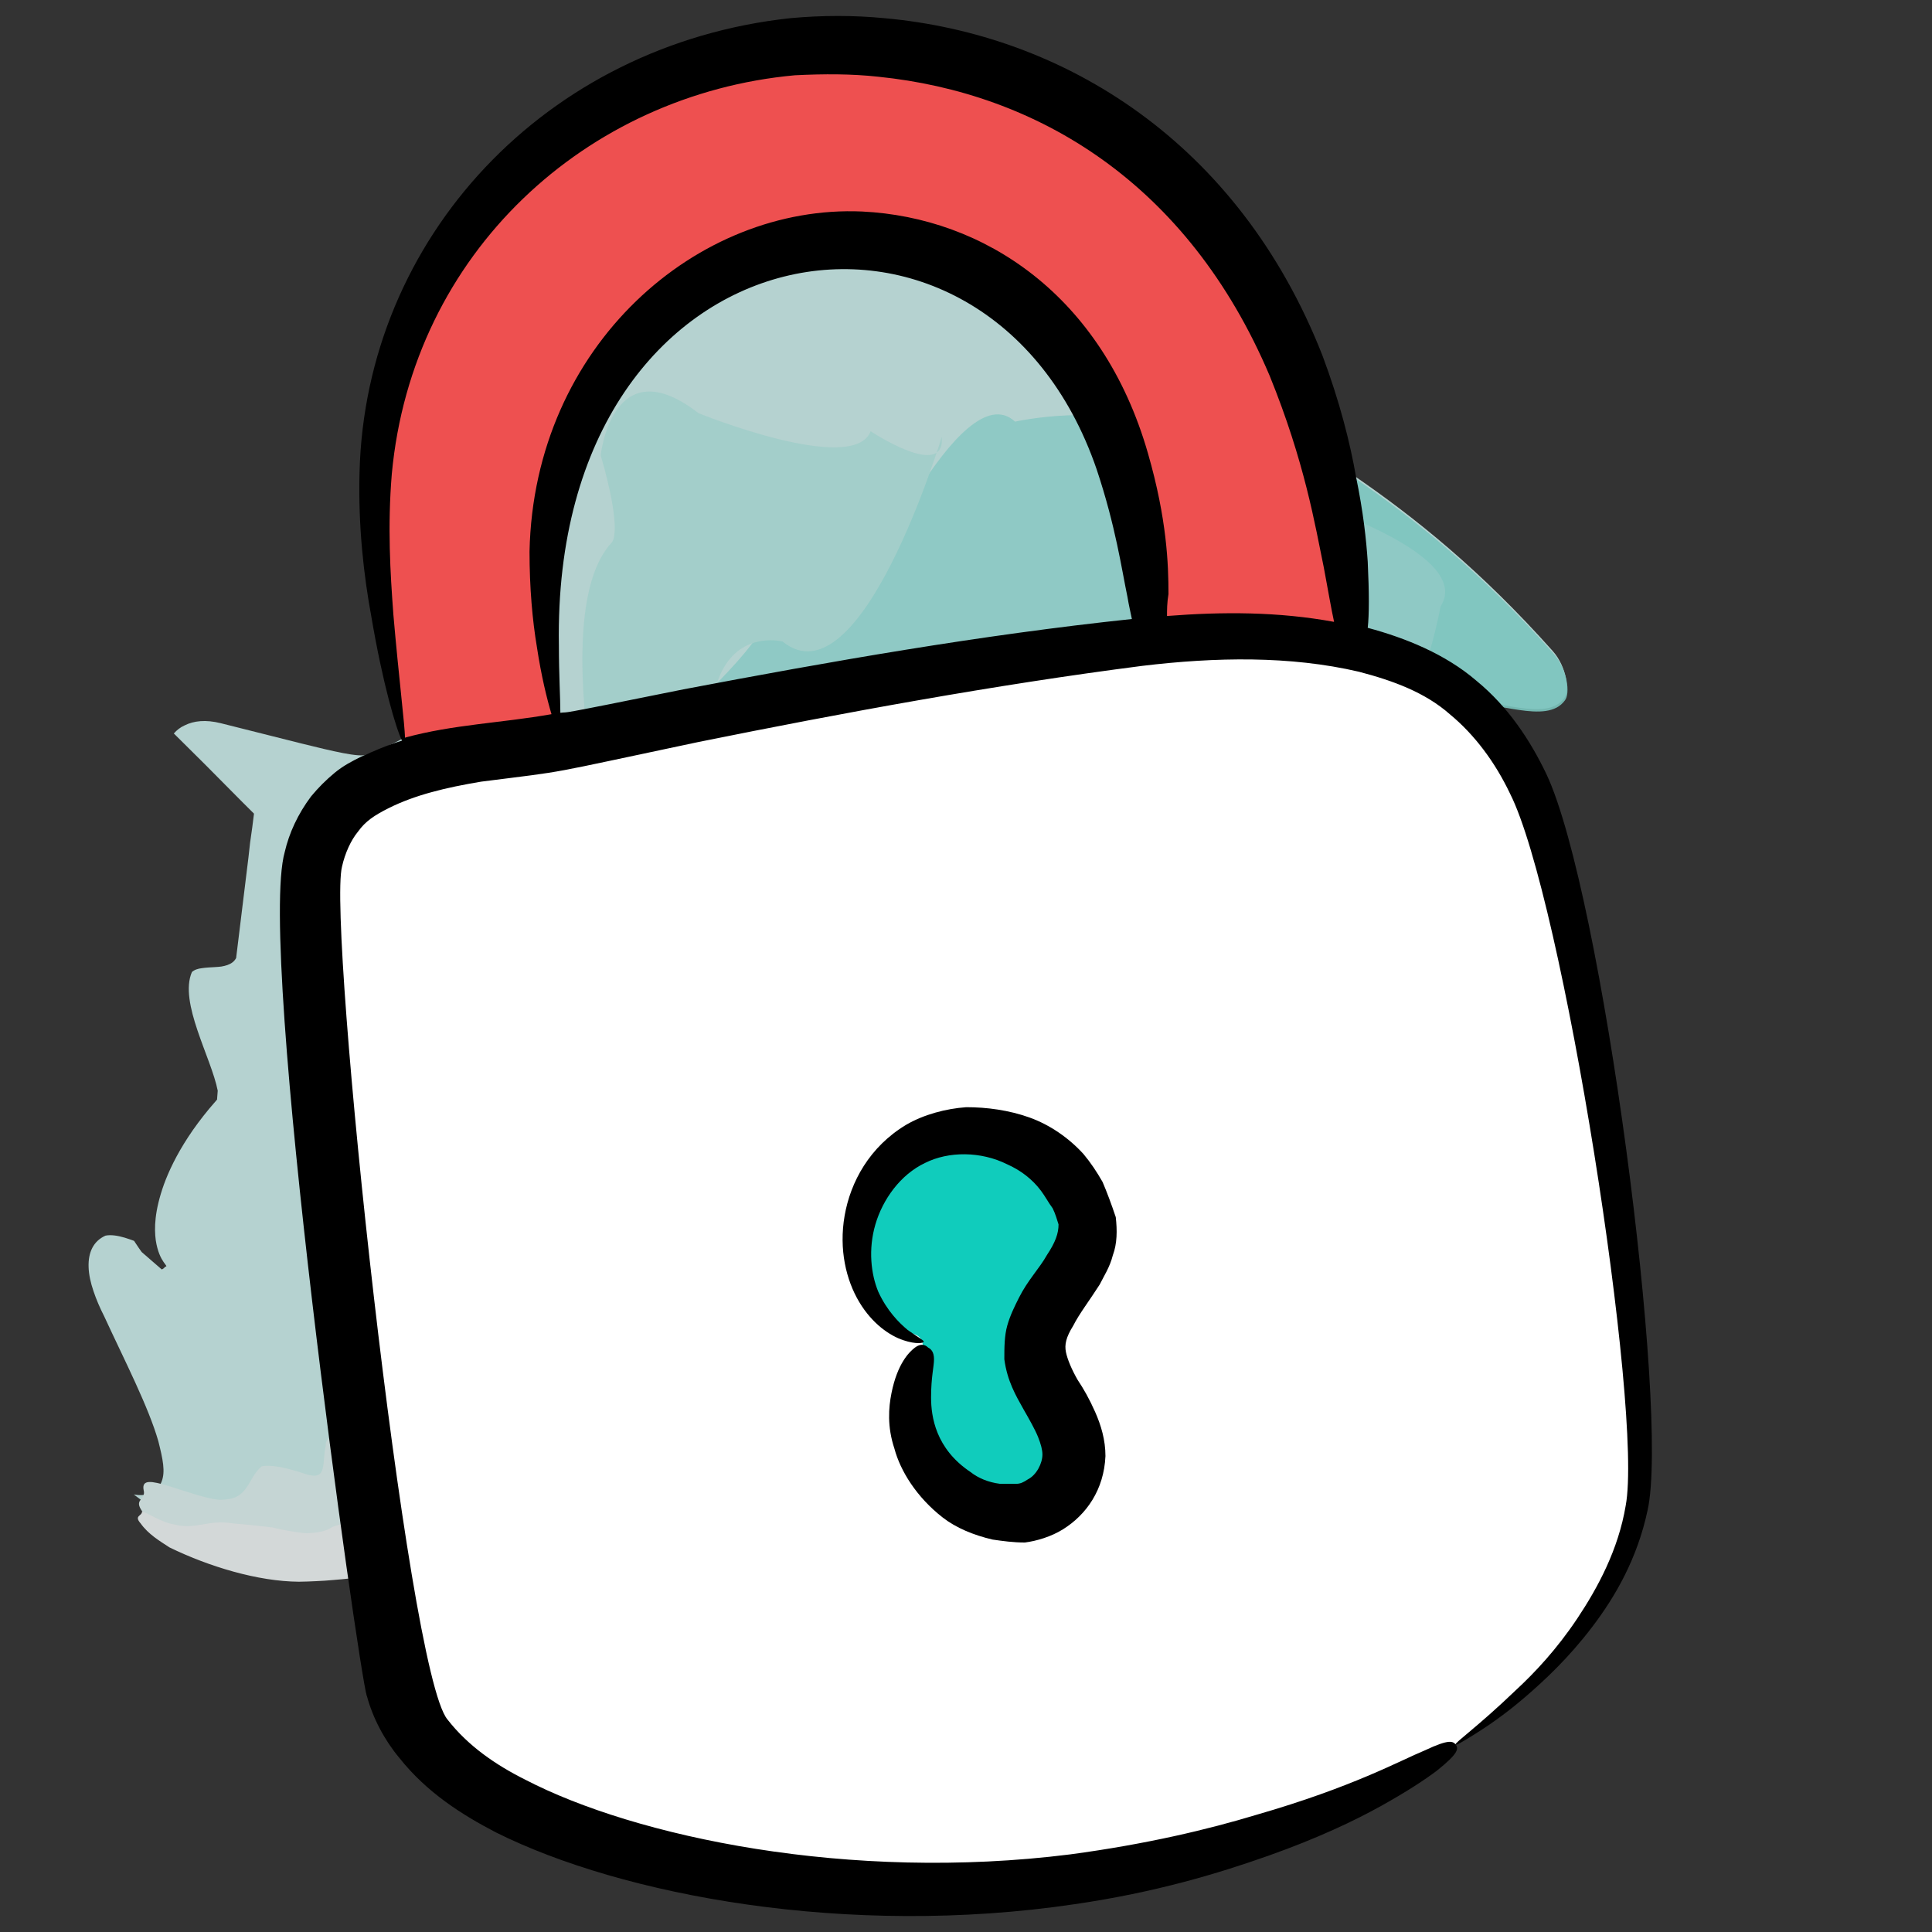
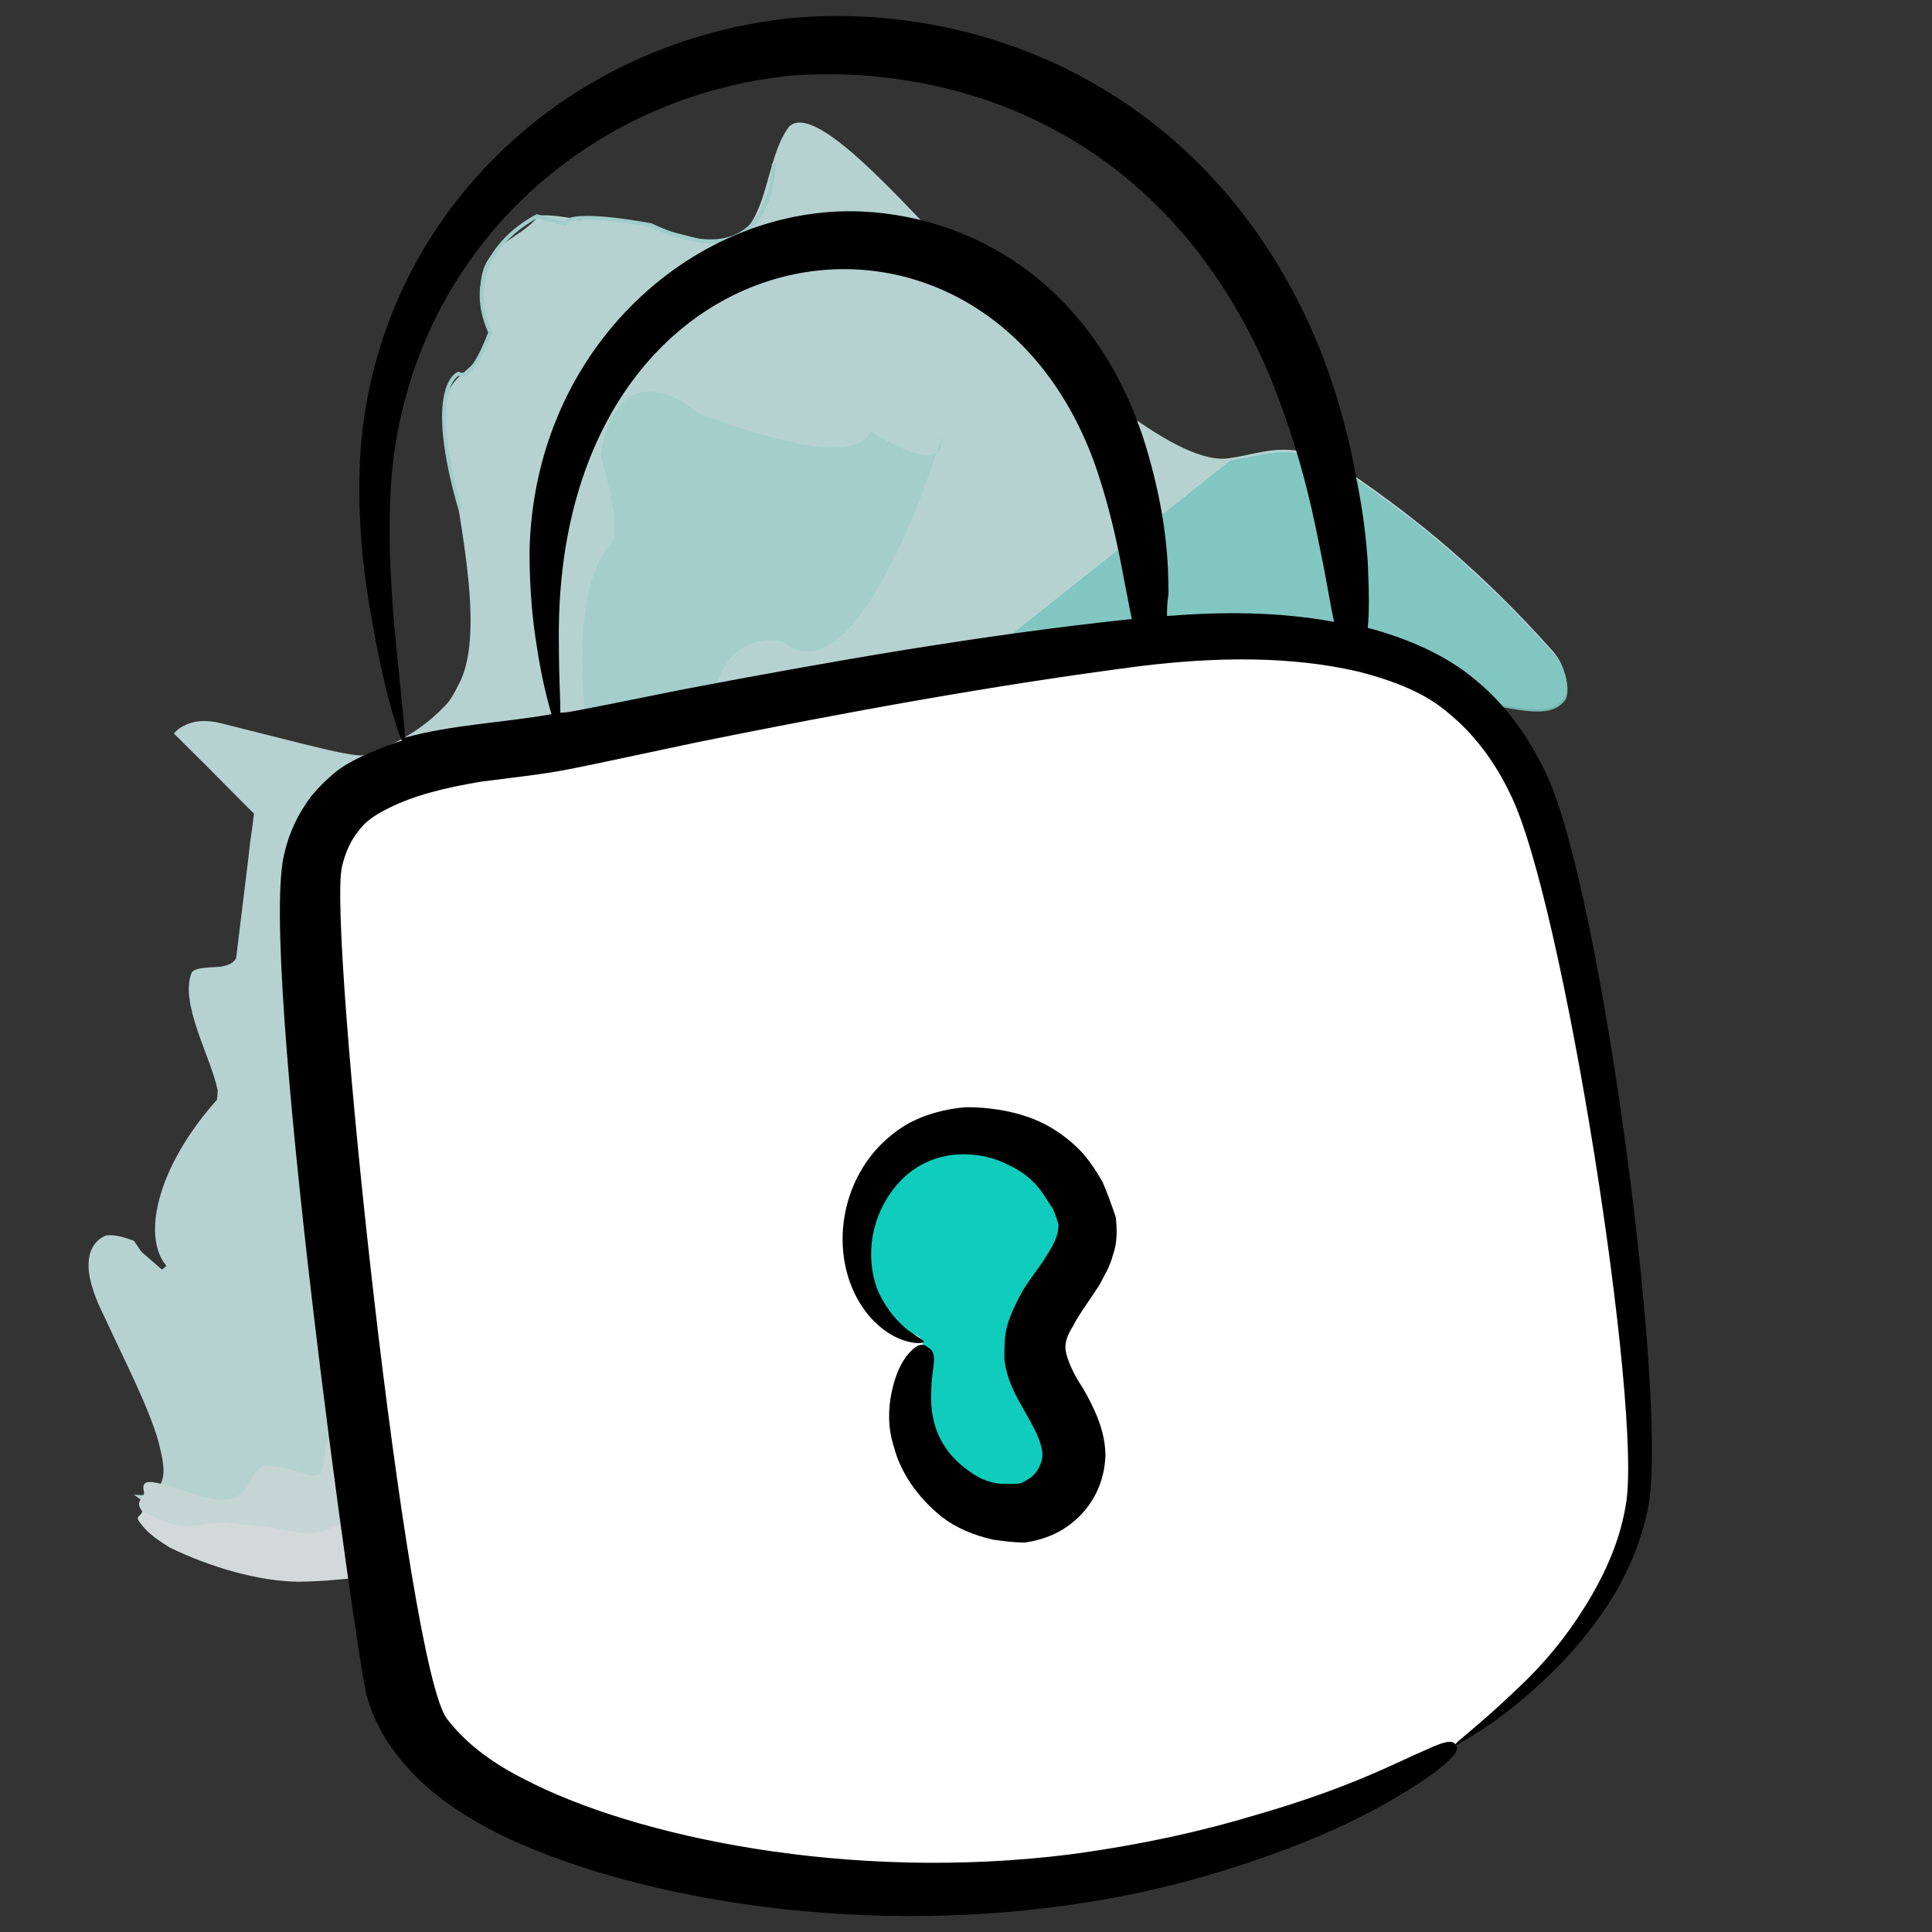
<svg xmlns="http://www.w3.org/2000/svg" id="Capa_1" viewBox="0 0 500 500">
  <rect x="0" y="0" width="500" height="500" fill="#333333" stroke="none" />
  <defs>
    <style>      .cls-1 {        fill: none;        stroke: #b7f0eb;      }      .cls-2 {        fill: #d3f6f3;      }      .cls-3 {        fill: #bdf1ec;      }      .cls-4 {        fill: #a3ebe5;      }      .cls-5 {        fill: #f7fdfd;      }      .cls-6 {        fill: #fff;      }      .cls-7 {        fill: #ee5050;      }      .cls-8 {        fill: #10ccbc;      }      .cls-9, .cls-10 {        opacity: .9;      }      .cls-10 {        fill: #8be6de;      }      .cls-11 {        fill: #e5f9f8;      }    </style>
  </defs>
  <g class="cls-9">
    <g class="cls-9">
      <path class="cls-2" d="M149.1,397.9c1.84,1.82,3.88,3.11,6.1,3.95,1.11.42,2.25.73,3.43.95.59.11,1.19.19,1.79.24.58.07,1.16.12,1.75.15,4.75.21,9.65-.85,13.77-1.99,1.04-.29,2.07-.61,3.05-.93.93-.27,1.83-.56,2.71-.86,1.81-.63,3.27-1.07,4.64-1.49,1.42-.45,2.5-.66,3.49-.77.98-.11,1.81-.08,2.47.16,2.29.71,4.36.28,5.68-.43.18-.1.35-.21.52-.33l.25-.19.19-.16c.25-.22.48-.48.7-.78.11-.15.21-.31.3-.47.1-.17.13-.28.19-.44.11-.3.2-.63.27-.99.11-.4.03-.65.02-1.01-.04-.33-.05-.75-.15-1.09-.14-.35-.28-.7-.42-1.05-.08-.18-.14-.4-.25-.57l-.35-.5-.64-.93-1.34-1.95-.66-.98-.33-.49-.08-.12-.04-.06c-2.16-3.14,2.89,4.2,2.39,3.43l.18-.18c1.89-1.89,3.82-3.86,5.53-5.77l2.36-2.79,1.15-1.41.57-.71.5-.66c.64-.88,1.28-1.76,1.92-2.64.61-.87,1.3-1.8,1.77-2.58.51-.81,1.01-1.63,1.51-2.43.48-.8,1.02-1.65,1.37-2.35.38-.73.77-1.46,1.15-2.19.36-.71.79-1.48,1.03-2.1.28-.65.56-1.29.83-1.93l.41-.95.2-.47c.01-.1,0-.18,0-.27-.03-.69-.04-1.39-.09-2.04-.39-2.39-.69-4.63-.81-6.45-.23-3.65.24-5.53,1.78-3.75,3.74,4.48,14.65,15.47,25.35,27.05,5.36,5.78,10.67,11.69,15.17,16.84,4.49,5.14,8.15,9.5,10.33,12.09,1.18,1.37,1.95,2.25,2.23,2.48.77.68,1.35,1.14,1.74,1.36l.14.07s.03.03.08.02l.24-.1c.32-.14.63-.29.93-.45.6-.33,1.16-.71,1.68-1.14,2.09-1.73,3.54-4.29,4.44-7.54,1.79-6.51,1.3-15.81-.97-26.9-1.55-9.97-4.74-15.61-1.9-15.08.83-.25-11.19-21.18-13.63-34.8-1.26-8.78,4.97-9.18,2.57-18.93-1.91-15.1,9.13-39.1,11.21-49.94,3.97-20.61,8.7-27.11,23.15-27.17,12.18,1.84,14.31-7.86,23.62-10.42,9.01-3.78,12.89-10.05,21.89-13.83,10.76-.35,19.21-2.68,26.77-8.66.54-1.46,1.1-2.89.5-5.35-.59-2.43,1.95-3.12,2.5-4.58,8.75-1.11,22.14,5.62,26.88-.88,1.39-1.69.73-8.03-2.99-12.2-18.66-20.9-35.54-34.49-51.81-45.63-15.14-10.16-22.15-5.61-31.76-4.29-12.99,2.29-39.32-20.41-63.12-43.8-18.08-18.46-43.67-49.17-50.95-41.96-7.53,9.87-4.67,32.55-21.71,29.41-12.49-3.06-23.31-6.59-32.92-5.25-2-.76-8.52-1.56-10.22-1.1-6.12,8.2-20.86,7.06-12.35,30.74-4.08,12.83-14.35,7.86-11.55,26.61,4.29,24.85,10.03,51.9,3.11,64.21-.48,1-.99,1.94-1.53,2.82-.27.44-.55.86-.84,1.27-.08.11-.14.2-.23.31l-.37.4-.75.79c-2.02,2.07-4.15,3.89-6.43,5.49-3.99,2.85-8.51,4.96-13.51,6.78-1.76.85-8.94-.9-16.89-2.86-8.39-2.11-16.91-4.25-20.88-5.25-3.88-.97-6.98-.63-9.36.57-1.09.49-2.01,1.2-2.77,2.08-.04.08.07.08.16.18,2.64,2.62,5.29,5.25,7.94,7.88,3.22,3.25,6.44,6.5,9.67,9.75l5.64,5.61,5,5.05c3.31,3.39,6.58,6.8,9.78,10.23l.6.64.3.32.19.19.75.77,1.48,1.54c.98,1.03,1.95,2.06,2.92,3.09,1.92,2.06,3.8,4.14,5.62,6.21l.68.78.32.37.23.25.92,1c.6.67,1.2,1.34,1.8,2.01,1.18,1.34,2.32,2.68,3.41,4.01.27.33.54.67.81,1l.4.5.3.35c.38.45.75.89,1.12,1.32.73.88,1.43,1.75,2.1,2.61.52.68,1.04,1.36,1.55,2.06l1.14,1.47c.74.97,1.45,1.98,2.13,3.01l.13.19.06.1.03.05.02.02c9.69,14.13-84.37-123.01-44.55-64.95v.02s-.08.57-.08.57l-.16,1.14-.33,2.26c-.22,1.47-.44,2.94-.67,4.41-.51,2.92-.75,5.63-1.13,8.33-.19,1.32-.37,2.64-.56,3.97-.14,1.25-.28,2.51-.42,3.77-1,8.18-2.05,16.74-3.19,26.04-.49.93-1.29,1.47-2.27,1.82-.49.17-1.03.3-1.59.39-.53.07-1.09.1-1.65.14-1.13.06-2.32.12-3.37.28-1,.12-1.9.4-2.56.99-3.42,7.86,5.01,22.14,6.68,30.72-.04.57-.08,1.11-.13,1.64l-.03.41v.21s-.1.13-.16.2l-.21.25c-.56.66-1.12,1.3-1.66,1.93-2.12,2.57-3.95,5.03-5.47,7.37-3.06,4.68-4.99,8.77-6.26,12.23-2.47,6.92-2.52,11.39-2.12,14.44.92,6.04,3.66,6.73,2.43,6.88-.56.85-1.72,1.04-3.22.91-.38-.03-.78-.09-1.2-.15l-.64-.11-.33-.06-.17-.03-.08-.02h-.02s-.01,0-.01,0h0c12.82,9.31-28.7-20.85,28.74,20.88h0c-.18-.13-.35-.26-.5-.4l-.03-.03h-.01s0-.02,0-.02h0c-57.16-49.51-15.85-13.73-28.6-24.78h0s-.03-.05-.03-.05l-.24-.33-.48-.68c-.32-.46-.63-.92-.93-1.39l-.23-.36c-.07-.13-.23-.11-.33-.18-.24-.09-.48-.17-.72-.26-.48-.17-.95-.32-1.41-.46-1.86-.55-3.61-.82-5.01-.53-3.11,1.41-4.49,4.29-4.36,8.14.06,1.91.52,4.05,1.27,6.23.73,2.17,1.66,4.34,2.73,6.43,5.39,11.67,11.49,23.47,14.05,32.4,1.17,4.67,1.86,7.87.85,10.44-.94,2.49-3.44,4.02-7.2,3.35,2.45,1.77,5.53,4.4,6.27,4.08,5.68.13,12.31-.36,18.96-1.16l1.25-.15c.42-.05.79-.03,1.18-.05.78-.03,1.56-.06,2.34-.1,1.53-.05,3.06-.1,4.59-.15,2.88-.08,5.76-.16,8.64-.24,5.49-.19,10.31-.53,14.27-1.54,2.05-.47,4.2-.8,6.08-1.32.94-.27,1.81-.6,2.56-1.07.38-.23.73-.5,1.04-.81l.23-.24.29-.33c.46-.53.91-1.06,1.36-1.61.43-.9.89-1.9,1.3-2.9l.31-.76.15-.38c0-.07-.03-.08-.04-.13-.07-.15-.14-.31-.21-.46-.28-.62-.56-1.28-.8-1.89-.48-1.24-.77-2.39-.56-3.11,1.53-1.89,1.68-4.18,1.99-6.48.47-.63,2.54.26,5.25,2.47,1.36,1.11,2.87,2.53,4.45,4.23.78.84,1.59,1.76,2.4,2.73.41.5.81,1,1.21,1.49.12.12.17.28.34.36l.47.27.95.55c5.08,2.99,10.62,6.37,15.52,9.81,4.94,3.44,9.51,6.87,12.7,10.04Z" />
      <path class="cls-10" d="M318.44,119.16c9.62-1.33,16.62-5.89,31.76,4.29,16.28,11.14,33.15,24.73,51.81,45.63,3.74,4.18,4.38,10.51,2.98,12.19-4.72,6.51-18.11-.23-26.86.88-.55,1.44-3.08,2.16-2.49,4.58.6,2.44.05,3.89-.49,5.36-7.57,5.97-16.03,8.31-26.78,8.65-9,3.79-12.89,10.05-21.9,13.83-9.31,2.56-11.44,12.26-23.64,10.4-14.43.07-19.17,6.57-23.13,27.19-2.07,10.84-13.12,34.84-11.21,49.94,2.38,9.73-3.83,10.16-2.58,18.91,0,0-8.3-6.64-23.45-16.79l-.37-124.35,76.35-60.71Z" />
-       <path class="cls-4" d="M251.78,301.65s2.08,58.46-26.29,12.91c0,0-55.45-122.68-42.3-135.41,0,0,9.51-9.12,13.39-15.4,0,0,22.52,10.73,25.94-8.43,0,0,26.13-59.26,40.17-46.2,0,0,24-5.3,36.84,2.88,0,0,28.93,25.88,34.74,16.47,0,0,47.74,14.21,38.57,28.43,0,0-2.37,12.39-4.87,16.97,0,0-63.35,25.23-73.36,17.57,0,0-86.17,3.72-42.84,110.21Z" />
+       <path class="cls-4" d="M251.78,301.65s2.08,58.46-26.29,12.91Z" />
      <path class="cls-3" d="M259.4,314.3s17.72,61.05-16.35,32.69c0,0-3.34-1.28-8.54-3.69-1.3-.6-2.72-1.27-4.23-2.01-.74-.38-1.56-.74-2.31-1.18-.65-.52-1.32-1.04-2-1.58-2.97-2.32-6.09-4.76-9.13-7.13-6.9-5.42-14.88-11.55-22.13-18.01-7.21-6.46-13.77-13.43-17.37-21.28,0,0-1.14-2.45-2.91-6.8-1.74-4.33-4.09-10.56-6.41-18.24-1.46-4.73-2.92-10.01-4.23-15.72-.61-2.88-1.37-5.75-2.09-8.7-.72-2.95-1.43-5.96-2.13-9.01-2.78-12.21-5.29-25.07-6.93-37.33-3.26-24.5-3-46.54,5.64-55.88,0,0,3.1-2.14-2.83-22.62,0,0,3.03-28.17,25.34-10.88,0,0,40.14,16.27,44.52,4.66,0,0,19.41,12.88,18.42,1.43,0,0-20.89,69.54-41.21,53,0,0-38.65-10.18-4.84,83.31,0,0,35.06,63.19,61.69,64.97Z" />
      <path class="cls-11" d="M287.43,384.23c2.4,9.76,6.24,21.7,7.5,30.48.05,3.88-3.33,4.81-4.43,7.71-.48.78-1.22,1.23-2.12,1.44-.22.05-.46.09-.7.11-.11,0-.27.04-.34,0l-.13-.17c-.22-.28-.43-.55-.64-.82-.97-1.24-2.35-2.97-3.49-4.35-.31-.38-.62-.76-.96-1.18-3.27-4.1-6.04-7.16-8.58-9.63-2.54-2.47-4.87-4.41-7.44-6.38-1.28-.99-2.63-1.98-4.1-3.05-.78-.56-1.55-1.12-2.31-1.67-.41-.29-.81-.6-1.26-.88-.5-.25-1-.5-1.5-.75-.53-.27-1.05-.54-1.57-.81-.93.12-1.9.26-2.86.36-.96.1-1.92.17-2.89.22-.46,0-1.01.09-1.55.14-.54.05-1.08.1-1.61.15-1.07.08-2.15.14-3.23.16-.54,0-1.08,0-1.62,0-.59.02-1.18.05-1.76.07-2.35.06-4.69-.03-7.02-.29-2.84.36-5.27.8-7.47,1.46-.28.09-.54.17-.83.27l-.88.34c-.59.23-1.17.49-1.74.76-1.16.55-2.3,1.17-3.49,1.91-.19.9-1.37,2.79-2.57,4.65-1.2,1.86-2.44,3.71-2.82,4.69l-.04.03-.02.02h-.01c3.65,5.34-31.84-46.4-16.81-24.49l.06.1.13.19.25.38.51.76,1.03,1.51,2.09,2.99c1.42,2,2.82,3.88,4.33,5.87,1.93,2.69,3.89,5.34,5.87,7.94,1,1.29,2,2.59,3,3.87l.37.48h0s0-.02,0-.02c0,0,.01-.02,0-.02-.11.08-.21.18-.21.38-.14.35-.18.81-.05,1.44.66,2.9-2.15,3.11-7.15,2.25-5.1-.76-12.36-2.66-20.07-4.59-2.1-.39-4.19-.59-6.23-.72-.51-.03-1.01-.06-1.54-.07-.53,0-1.07,0-1.6.01-1.05.03-2.11.06-3.18.08-2.05.04-4.34.27-6.52.39-1.11.06-2.22.12-3.32.18-1.16.07-2.31.13-3.46.15-3.86.1-8.33-1.29-12.61-3.6-1.08-.57-2.15-1.2-3.24-1.86-1.1-.66-2.2-1.35-3.29-2.07-2.18-1.44-4.33-2.99-6.43-4.54-1.04-.77-2.07-1.53-3.11-2.31-.51-.37-1.01-.75-1.52-1.13l-.38-.28-.09-.07-.05-.03-.02-.02-3.52-5.17h0s-.02-.04-.02-.04c-.24-.33-.48-.67-.75-1.03-2.32-3.15-4.32-5.42-5.43-6.23-2.17-1.72-3.32-1.61-3.75-.59-.44,1.01-.17,2.92.12,5.03.08.51.14,1.09.2,1.62,0,.04.02.04,0,.12l-.39.64-.81,1.28c-.55.85-1.12,1.69-1.71,2.52l-.89,1.35-.44.66-.22.33c-.06.09-.03.09-.05.14-.24,1.16-.64,2.12-1.23,2.9-1.16,1.56-3.12,2.49-5.85,3.03-3.89.04-7.12.61-10.77.95-3.65.36-7.71.49-13.38-.11-2.58-.43-4.74-1.1-7.41-.73-1.25.06-2.55.19-3.78.29-1.22.11-2.46.21-3.7.32-4.86.41-9.82.78-14.98.09-1.15-.09-4.38-1.54-7.45-3.47-3.07-1.9-5.89-4.17-6.74-5.19-1.1-1.57-.87-2.28-.4-2.9.44-.66,1.14-1.26.83-2.46-.64-3.03,2.22-2.38,6.37-1.17,4.14,1.27,9.46,3.21,13.08,3.6.98.04,1.88-.09,2.62-.21.73-.1,1.36-.31,1.91-.58,1.1-.54,1.88-1.34,2.54-2.26,1.32-1.83,2.16-4.15,4.05-5.64,2.62-.41,5.94.3,10.57,1.76,1.81.68,3.02.81,3.82.56.8-.25,1.16-.91,1.37-1.75.43-1.68.3-4.01.76-5.8-.05-1.4.71-2.14,1.84-2.56.57-.21,1.23-.34,1.92-.45l.53-.07c.23-.08.54-.24.81-.35l.85-.38c.37-.24.78-.54,1.17-.82l1.18-.89c.23-.09.38-.07.58-.11l1.09-.14c.72-.09,1.42-.17,2.04-.3,1.26-.23,2.24-.61,2.64-1.42.7-.95.58-2.44.23-4.22-.36-1.78-.95-3.82-1.3-5.74-.36-1.91-.45-3.66.04-4.76.5-1.07,1.58-1.48,3.46-.54-.86-.48-1.34-.98-1.51-1.51-.08-.26-.09-.53-.02-.81.03-.14.08-.27.15-.41.11-.17.25-.35.41-.53.62-.71,1.52-1.47,2.59-2.21,1.04-.75,2.24-1.51,3.49-2.19,4.94-2.78,10.36-4.74,9.42-1.6-.4-1.21,4.63,2.19,7.58,5.08,1.63,2.04,4.57,4.93,4.94,6.16.73,2.46,1.95,5.07,3.44,7.77,1.48,2.71,3.26,5.51,5.18,8.34,3.83,5.66,8.21,11.44,11.63,16.97.34.2,1.57-.29,3.44-1.1.89-.38,1.93-.82,3.08-1.31,1.15-.48,2.43-.99,3.67-1.4,1.26-.42,2.68-.87,4.01-1.15,1.34-.28,2.74-.49,4.18-.59,1.38-.05,2.77.03,4.2.25.71.12,1.43.25,2.13.47.69.22,1.38.48,2.07.79,9.13,4.37,18.27,10.32,21.44,9.93-.03-.54-1.01-2.12-2.02-3.66-1.03-1.52-2.05-3.05-2.11-3.57.05-.07.02-.32-.09-.75-.12-.41-.26-1.05-.57-1.71-.3-.72-.65-1.55-1.04-2.47-.21-.47-.39-1.01-.64-1.51-.25-.51-.51-1.03-.78-1.58-.55-1.09-1.05-2.39-1.73-3.56-.32-.62-.64-1.25-.97-1.9-.16-.33-.32-.66-.48-1l-.12-.26-.06-.13s-.05-.08.03-.19l.65-1.14c.87-1.53,1.71-3.07,2.53-4.64.76-1.54,1.4-3.03,2.07-4.56.31-.75.68-1.54.94-2.27.25-.73.51-1.46.76-2.19.48-1.45,1.04-2.96,1.34-4.31.34-1.37.67-2.74,1.01-4.11.21-1.27.42-2.55.63-3.81.24-1.29.27-2.4.38-3.56.05-.57.09-1.14.14-1.7l.03-.42c.01-.14-.04-.21-.06-.32l-.16-.61c-.2-.81-.39-1.61-.59-2.4-.21-.75-.43-1.48-.63-2.2-.4-1.43-.74-2.79-1.02-4.06-1.12-5.06-1.2-8.45.02-8.16,1.8.72,4.6,2.47,7.39,4.72,2.8,2.25,5.6,5.01,7.53,7.6,5.82,7.19,10.57,11.93,15.05,16.4,4.5,4.47,8.75,8.63,13.79,14.43,2.64,3.14,5.45,7.24,8.12,10.39,6.44,7.36,13.73,15.78,16.65,18.84.44.45.79.77,1.04.97,1.29,1.27,2.37,2.29,3.25,3.05.46.36.77.73,1.2.91.76-.05,1.47-.16,2.13-.34,2.65-.73,4.46-2.52,5.13-5.31l11.78-7.15Z" />
      <path class="cls-1" d="M200.24,42.35s.4,31.13-31.8,15.92c0,0-20.86-4.01-22.24-.38l-7.25-1.92s-21.06,10.09-12.08,30.02c0,0-4.5,12.96-8.21,10.73,0,0-8.74,3.06.45,35.01" />
      <path class="cls-5" d="M218.7,421.65c-.43-.15-1.3-.24-2.34-.46-.54-.11-1.13-.23-1.76-.36-.32-.07-.65-.15-1.01-.21-.38-.05-.77-.09-1.18-.14-3.17-.46-7.33-.88-12.18-1.05-1.21-.04-2.44-.1-3.66-.17-1.24-.06-2.6-.03-3.88-.08-1.3-.03-2.57-.09-3.85-.15-1.34-.01-2.66-.05-3.93-.11-1.28-.06-2.52-.14-3.71-.25-1.26-.07-2.46-.16-3.6-.28-2.29-.24-4.27-.63-6.01-1.08-2.67-.58-5.3-1.2-7.9-1.85-1.27-.34-2.63-.64-3.96-.97-1.33-.33-2.65-.67-3.97-1-2.65-.72-5.3-1.43-7.93-2.15-1.33-.37-2.65-.76-3.96-1.15l-1.96-.61-.49-.15-15.2-22.22-.04-.05c-.26-.38-.13-.14.74.9.45.54.99,1.16,1.83,2.07l.29.31.07.08s.08.08,0,0l-.3-.31-1.21-1.23c-.82-.83-1.67-1.62-2.56-2.4-.92-.78-1.37-.85-.3.3,3.61,3.98,3.93,4.86,3.41,5.77-.13.23-.29.44-.45.69-.08.13-.16.26-.23.4l-.05.1-.02.05v.03s-.02.01-.02.01c0,0,0,0-.05.07-.65.92-1.32,1.83-2,2.72l-1.02,1.33-.95,1.21c-.34.44-.68.87-1.02,1.3l-.5.65-.25.33s-.1.13-.11.15v.04c-.04.12-.06.24-.07.36-.05.5,0,1.07.19,1.75.36,2.09,2.9,5.73,1.22,6.04-1.15.21-2.29.42-3.41.62-1.13.23-2.39.35-3.74.43-2.72.14-5.89,0-9.5-.34-3.62-.34-7.67-.86-12.18-1.53-.56-.09-1.14-.16-1.7-.26l-.81-.22-.41-.11c-.14-.04-.34.03-.51.03-1.41.17-2.79.27-4.26.4-1.47.14-2.94.24-4.42.3-1.47.06-3.04.15-4.55.15-10.61-.08-23.26-3.91-33.46-8.88-2.56-1.68-5.45-3.37-7.48-6.22-1.8-2.06.38-1.83.38-3.11,1.87.64,5.26,2.9,8.06,3.32,1.51.42,2.84.52,4.06.48,1.25-.04,2.4-.23,3.55-.43,2.34-.39,4.67-.8,8.09-.23,3.18.22,6.67.64,10.01,1.02,1.54.41,3.11.7,4.6.96,1.49.26,2.92.45,4.23.53,3.06-.11,5.14-.55,6.67-1.64,3.86-1.17,7.04-2.58,9.74-4.32,1.37-.86,2.95-1.51,4.39-2.19,1.45-.68,2.79-1.42,3.79-2.58-.32-.51-.61-.96-.82-1.42.02-.7.08-1.37.18-2.01-.08-.88,1.87-4.18,1.94-4.88-.16-.93.26-1.48.91-1.82,1.31-.68,3.5-.4,4.23-.93.67-.16,2.59.95,3.93,1.54.85-.02.73-.92,1.09-1.23.35-.29,1.16-.02,3.51,2.62,2.61,2.98,4.98,6.03,7.11,9.09l.14.2v.02s.01,0,.01,0c-.77-1.13,1.04,1.53.86,1.26h.01s.02.02.02.02l.08.05.17.09.67.38c.89.5,1.78.98,2.68,1.46,1.79.95,3.59,1.84,5.41,2.69,7.2,3.4,14.38,6.02,21.43,7.88,1.48.36,3.25.74,5.38,1.04,2.11.31,4.61.52,7.09.8,2.52.26,5.31.42,7.93.7,1.34.12,2.71.23,4.08.32,1.3.14,2.61.27,3.92.41,5.26.47,9.91,1.2,13.57,1.84,3.16.65,5.79,1.19,7.33,1.5.86.22,1.6.27,2.2.26.54.05.97,0,1.32-.15.18-.07.34-.16.48-.27.1-.06.19-.14.26-.23.15-.18.26-.42.35-.67.02-.18,0-.35,0-.52,0-.08,0-.17.02-.24.01-.08-.05-.06-.05-.08h-.01s0,0,0,0c0,0,0,.01-.01-.01l-.24-.31-1.9-2.5c-1.26-1.67-2.5-3.35-3.73-5.05l-.92-1.27-.39-.52-.34-.45-1.37-1.82c-.91-1.22-1.8-2.45-2.68-3.7-.31-.44.15.24,1.6,2.23.72.99,1.7,2.32,2.96,3.98,1.64,2.29,3.72,5.14,6.24,8.43,2.67,3.52,4.92,6.22,10.3,13.19.28.38.59.78.91,1.21.11.14.22.29.33.44.09.14.12.32.16.46.12.61.17.85-.48,1.22-.14.07-.3.12-.49.16-.19.04-.36.03-.67.11-.57.11-1.23.15-2.01.11Z" />
    </g>
  </g>
  <g id="Capa_2">
    <polygon class="cls-6" points="90 208 125 194 313 165 358 169 389.69 190.91 407 244 421 337 424 373 421 401 412 417 407 424 398 434 392 440 386 445 384 446 382 448 380 449 379 450 376 452 357 464 288.99 487.72 218.07 489.69 157 478 106 447 94 388 81 267 81 219.24 90 208" />
  </g>
  <g id="Capa_4">
    <path class="cls-8" d="M231,300s15-12,29-7,23,14,22,22-10,23-10,23c0,0-8,12-3,19s12,20,10,24-13,12-15,12-16-1-22-10-10-22-5-30-2-8-2-8c0,0-12.12-6.31-12.56-17.66s8.56-27.34,8.56-27.34Z" />
  </g>
  <g id="Capa_3">
-     <path class="cls-7" d="M152,29s23-15,40-17,48-3,62,3,44,20,49,29,27,25,34,55,12,55,12,55v11l-52-2s-3-50-9-55-35.5-40.98-35.5-40.98c0,0-31.01-9.88-46.26-4.45s-39.24,18.43-46.24,28.43-18,37-18,40v34c0,6,2.62,23.06,2.62,23.06l-38.62,7.94-5.18-23.33s-5.82-47.67-4.82-57.67,12-56,34-71l22-15Z" />
-   </g>
+     </g>
  <g id="_x30_44-padlock">
    <g>
      <path d="M94.96,438.95c1.52,5.69,4.55,11.38,8.34,15.93,7.21,9.1,16.31,14.79,25.03,19.34,32.62,16.31,91.02,27.31,149.81,18.58,20.86-3.03,37.17-7.96,50.06-12.52s22.38-9.1,29.2-12.89,11.38-6.83,14.41-9.1c5.69-4.55,5.69-5.69,4.93-6.83-.76-.76-1.52-1.52-7.96,1.52-6.45,2.65-18.58,9.48-43.61,16.69-12.52,3.79-28.44,7.59-48.17,10.24-57.27,7.21-112.64-4.55-141.08-19.34-7.59-3.79-14.79-8.72-20.1-15.55-10.62-12.52-31.1-205.56-27.31-220.73.76-3.41,2.28-6.83,4.17-9.1,1.9-2.65,4.17-4.17,7.96-6.07,6.83-3.41,14.79-5.31,23.89-6.83,23.89-3.03,14.79-1.52,56.13-10.24,37.55-7.59,76.61-14.79,114.92-19.72,18.96-2.28,38.31-2.65,56.13,1.52,8.72,2.28,17.07,5.31,23.51,11,6.45,5.31,11.76,12.52,15.55,20.48,13.65,26.93,34.51,160.05,29.96,184.32-1.9,11.38-7.21,21.24-12.52,29.2s-11,14.03-15.93,18.58c-9.86,9.48-15.93,13.65-15.55,14.03,0,.38,1.9-.76,4.93-2.65s7.59-4.93,12.89-9.48,11.38-10.24,17.45-18.2,11.76-17.83,14.41-30.34c5.69-25.79-11.76-159.67-26.17-190.39-4.17-8.72-9.86-17.45-18.2-24.27-7.96-6.83-18.2-11-28.07-13.65.38-3.41.38-9.1,0-17.07-.38-5.69-1.14-12.89-3.03-22-1.52-8.72-4.17-19.34-8.72-31.48-21.62-54.99-66.75-83.06-113.4-87.23-7.96-.76-15.93-.76-24.27,0-63.34,6.83-109.99,56.89-111.5,117.57-.38,14.03,1.14,26.93,3.03,37.17,3.03,17.83,6.45,29.2,7.96,32.24-3.79,1.14-7.21,2.65-10.62,4.17-2.28,1.14-4.55,2.28-6.83,4.17s-4.17,3.79-6.07,6.07c-3.41,4.55-5.69,9.48-6.83,14.41-7.21,25.41,18.96,210.87,21.24,218.45h0ZM176.88,178.4c-35.65,7.21-28.82,5.69-31.86,6.07,0-3.79-.38-9.86-.38-17.45-1.9-110.74,110.74-128.57,139.19-45.51,4.93,14.79,6.45,25.79,7.96,33,.38,2.28.76,3.79,1.14,5.69-39.44,4.17-78.13,11-116.05,18.2ZM101.78,158.67c-.76-10.24-1.52-22.38-.38-36.03,5.31-57.27,50.44-98.23,104.3-103.16,7.59-.38,14.79-.38,21.62.38,40.96,4.17,80.02,27.31,101.26,77.37,9.1,22.38,11.76,38.68,14.03,49.68,1.14,6.07,1.9,10.62,2.65,14.03-14.41-2.65-28.82-2.65-43.24-1.52,0-1.52,0-3.41.38-5.69,0-7.59-.38-19.34-5.31-36.41-11.76-40.96-42.48-61.06-73.96-62.58-42.48-1.9-84.95,34.51-86.09,87.99,0,9.48.76,17.83,1.9,24.65,1.14,7.59,2.65,13.65,3.79,17.45-12.89,2.28-25.41,2.65-37.93,6.07,0-3.03-1.52-14.79-3.03-32.24h0Z" />
      <path d="M285.34,305.88c-1.52-2.65-3.03-4.93-4.93-7.21-3.79-4.17-8.72-7.59-14.03-9.48s-11-2.65-16.31-2.65c-5.31.38-11,1.9-15.55,4.55-9.48,5.69-14.41,14.79-15.93,23.51s.38,16.69,3.79,22.38,7.96,8.72,11.38,9.86c3.41,1.14,5.31.76,5.31.38s-1.52-1.14-4.17-3.03c-2.28-1.9-5.31-4.93-7.59-9.86-1.9-4.55-2.65-11-.76-17.45s6.45-12.89,12.89-15.93c6.07-3.03,14.41-3.03,21.24.38,3.41,1.52,6.45,3.79,8.72,6.83,1.14,1.52,1.9,3.03,3.03,4.55.76,1.52,1.14,3.03,1.52,4.17,0,2.28-.76,4.55-3.03,7.96-1.9,3.41-4.93,6.45-7.21,11-1.14,2.28-2.28,4.55-3.03,7.21s-.76,5.69-.76,8.72c.76,5.69,3.03,9.48,4.93,12.89,1.52,2.65,3.03,5.31,3.79,7.21s1.14,3.41,1.14,4.55c0,2.28-1.52,5.31-3.79,6.45-1.14.76-1.9,1.14-3.03,1.14h-4.17c-3.03-.38-5.69-1.52-7.59-3.03-9.1-6.07-10.24-14.41-10.24-19.34,0-5.31.76-7.96.76-9.86s-.76-2.65-1.52-3.03c-.76-.76-1.9-1.14-3.41,0s-4.55,4.17-6.07,11.76c-.76,3.79-1.14,8.72.76,14.41,1.52,5.69,5.69,12.52,12.52,17.83,3.41,2.65,7.96,4.55,12.89,5.69,2.65.38,5.31.76,8.34.76,3.03-.38,6.83-1.52,9.86-3.41,6.07-3.79,10.62-10.24,11-18.96,0-4.17-1.14-7.96-2.65-11.38s-3.03-6.07-4.55-8.34c-1.52-2.65-2.65-5.31-3.03-7.21s0-3.79,1.9-6.83c1.52-3.03,4.17-6.45,6.83-10.62,1.14-2.28,2.65-4.55,3.41-7.59,1.14-3.03,1.14-6.45.76-9.86-1.14-3.41-2.28-6.45-3.41-9.1h0Z" />
    </g>
  </g>
</svg>